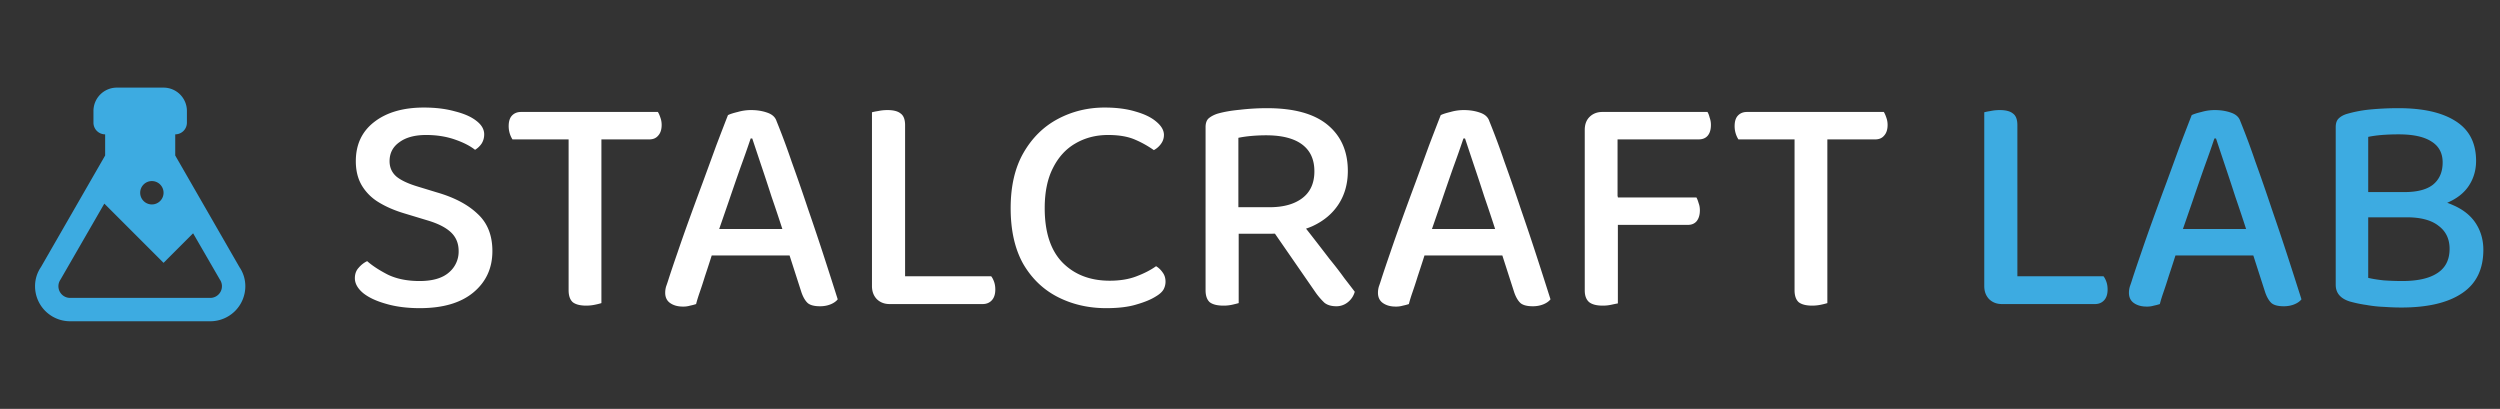
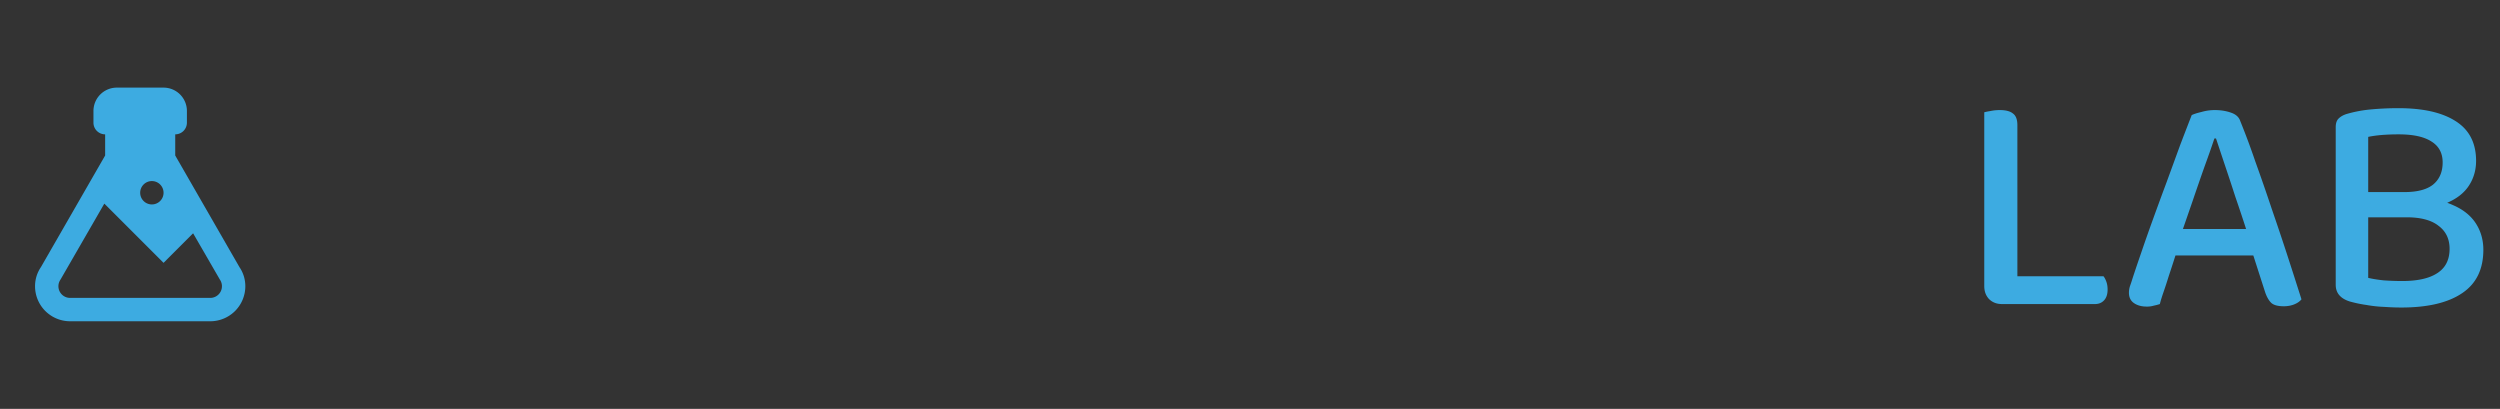
<svg xmlns="http://www.w3.org/2000/svg" fill="none" viewBox="0 0 214 35">
  <rect x="0" y="0" width="214" height="35" fill="#333333" stroke="none" />
  <path fill="#3DABE1" d="M6 27.5a3 3 0 0 1-3-3c0-.6.18-1.16.5-1.63L9 13.31V11.5a1 1 0 0 1-1-1v-1a2 2 0 0 1 2-2h4a2 2 0 0 1 2 2v1a1 1 0 0 1-1 1v1.81l5.5 9.56c.32.47.5 1.03.5 1.63a3 3 0 0 1-3 3H6Zm-1-3a1 1 0 0 0 1 1h12a1 1 0 0 0 .82-1.57l-2.29-3.96L14 22.5l-5.07-5.07-3.75 6.5c-.11.16-.18.36-.18.57Zm8-9a1 1 0 1 0 0 2 1 1 0 0 0 0-2Z" />
-   <path fill="#fff" d="M35.912 24.056c1.116 0 1.953-.243 2.511-.729a2.331 2.331 0 0 0 .837-1.836c0-.648-.216-1.179-.648-1.593-.432-.414-1.098-.756-1.998-1.026l-2.052-.621c-.828-.252-1.548-.567-2.16-.945a4.186 4.186 0 0 1-1.431-1.431c-.342-.576-.513-1.269-.513-2.079 0-1.422.522-2.538 1.566-3.348 1.062-.828 2.484-1.242 4.266-1.242.99 0 1.872.108 2.646.324.792.198 1.404.468 1.836.81.45.342.675.729.675 1.161 0 .288-.072.549-.216.783a1.81 1.81 0 0 1-.567.54c-.432-.342-1.017-.639-1.755-.891s-1.548-.378-2.43-.378c-.972 0-1.737.207-2.295.621-.558.396-.837.936-.837 1.62 0 .54.198.981.594 1.323.396.324 1.017.612 1.863.864l1.593.486c1.494.432 2.655 1.044 3.483 1.836.846.774 1.269 1.836 1.269 3.186 0 1.458-.54 2.637-1.62 3.537-1.08.9-2.61 1.35-4.59 1.35-1.098 0-2.07-.126-2.916-.378-.828-.234-1.476-.54-1.944-.918-.468-.396-.702-.819-.702-1.269 0-.36.108-.657.324-.891.216-.252.459-.441.729-.567.45.396 1.044.783 1.782 1.161.756.36 1.656.54 2.7.54Zm13.544-12.123-.108-2.349h6.966c.072.108.144.27.216.486.072.198.108.405.108.621 0 .396-.1.702-.297.918-.18.216-.432.324-.756.324h-6.13Zm1.296-2.349.08 2.349h-6.965a2.12 2.12 0 0 1-.324-1.134c0-.396.09-.693.27-.891.198-.216.459-.324.783-.324h6.156Zm-2.08 1.62h2.809v14.742a5.695 5.695 0 0 1-.54.135 3.599 3.599 0 0 1-.756.081c-.522 0-.91-.099-1.161-.297-.234-.216-.351-.558-.351-1.026V11.204Zm15.72.648h-.134a92.706 92.706 0 0 1-.864 2.457c-.324.918-.657 1.881-1 2.889-.341.99-.665 1.926-.971 2.808l-.243 1.08c-.108.324-.234.711-.378 1.161-.144.45-.297.918-.46 1.404-.143.468-.287.909-.431 1.323-.144.414-.252.765-.324 1.053a4.269 4.269 0 0 1-.513.135 1.999 1.999 0 0 1-.621.081c-.432 0-.792-.099-1.08-.297-.288-.198-.432-.495-.432-.891 0-.18.027-.36.08-.54.073-.198.145-.414.217-.648.198-.612.45-1.359.756-2.241.306-.9.648-1.872 1.026-2.916.378-1.044.765-2.097 1.16-3.159.397-1.08.775-2.115 1.135-3.105.378-.99.71-1.854.999-2.592.18-.09.459-.18.837-.27a4.11 4.11 0 0 1 1.134-.162c.504 0 .963.072 1.377.216.432.144.702.387.81.729a62.87 62.87 0 0 1 1.296 3.483c.468 1.296.936 2.646 1.404 4.05.486 1.404.945 2.772 1.377 4.104.432 1.332.819 2.538 1.16 3.618-.143.18-.35.324-.62.432-.27.108-.567.162-.891.162-.486 0-.837-.09-1.053-.27-.216-.198-.396-.504-.54-.918l-1.27-3.942-.296-1.269a146.112 146.112 0 0 0-1-2.997 171.97 171.97 0 0 0-.917-2.781l-.73-2.187Zm-4.508 10.017.999-2.268h7.128l.459 2.268h-8.586Zm14.757-6.048h2.835v9.963l-1.323.243c-.45 0-.819-.144-1.107-.432-.27-.288-.405-.657-.405-1.107v-8.667Zm1.512 10.206v-2.376h8.694c.09.108.171.261.243.459.072.198.108.423.108.675 0 .396-.099.702-.297.918-.198.216-.459.324-.783.324h-7.965Zm1.323-7.425h-2.835V9.611c.126-.036.306-.072.54-.108.252-.054.513-.081.783-.081.522 0 .9.099 1.134.297.252.18.378.513.378.999v7.884Zm22.157-7.047c0 .288-.09.549-.27.783-.162.216-.36.387-.594.513a8.803 8.803 0 0 0-1.593-.891c-.612-.27-1.386-.405-2.322-.405-1.043 0-1.98.243-2.808.729-.81.468-1.449 1.17-1.917 2.106-.468.918-.702 2.061-.702 3.429 0 2.052.504 3.6 1.512 4.644 1.027 1.044 2.377 1.566 4.05 1.566.882 0 1.647-.126 2.295-.378.666-.252 1.224-.54 1.674-.864.216.126.406.306.567.54.162.216.243.477.243.783 0 .252-.063.486-.189.702-.125.198-.341.387-.647.567-.397.252-.936.477-1.62.675-.684.216-1.558.324-2.62.324-1.511 0-2.888-.315-4.13-.945-1.242-.63-2.233-1.575-2.97-2.835-.72-1.278-1.08-2.871-1.08-4.779 0-1.89.368-3.474 1.106-4.752.739-1.278 1.72-2.241 2.944-2.889 1.224-.648 2.556-.972 3.996-.972 1.025 0 1.916.117 2.672.351.757.216 1.341.504 1.755.864.433.36.648.738.648 1.134Zm6.372 6.183h2.673c1.188 0 2.124-.261 2.808-.783.684-.522 1.026-1.287 1.026-2.295s-.351-1.773-1.053-2.295-1.728-.783-3.078-.783c-.414 0-.828.018-1.242.054-.414.036-.792.09-1.134.162v5.94Zm2.781 2.268h-5.589V10.88c0-.324.081-.567.243-.729.18-.162.423-.297.729-.405.54-.162 1.197-.279 1.971-.351.774-.09 1.548-.135 2.322-.135 2.304 0 4.032.477 5.184 1.431 1.152.954 1.728 2.268 1.728 3.942 0 1.08-.261 2.025-.783 2.835s-1.269 1.44-2.241 1.89c-.972.432-2.16.648-3.564.648Zm-.189-.783 2.268-.81c.486.594.981 1.215 1.485 1.863.504.648.99 1.278 1.458 1.89.486.594.909 1.143 1.269 1.647.378.486.675.873.891 1.161a1.72 1.72 0 0 1-.621.918 1.54 1.54 0 0 1-.945.324c-.432 0-.774-.099-1.026-.297a5.918 5.918 0 0 1-.729-.837l-4.05-5.859Zm-5.4-.108h2.835v6.831c-.126.036-.306.081-.54.135a3.358 3.358 0 0 1-.756.081c-.54 0-.936-.099-1.188-.297-.234-.216-.351-.558-.351-1.026v-5.724Zm22.209-7.263h-.135a92.706 92.706 0 0 1-.864 2.457c-.324.918-.657 1.881-.999 2.889l-.972 2.808-.243 1.08c-.108.324-.234.711-.378 1.161-.144.45-.297.918-.459 1.404-.144.468-.288.909-.432 1.323-.144.414-.252.765-.324 1.053a4.269 4.269 0 0 1-.513.135 1.999 1.999 0 0 1-.621.081c-.432 0-.792-.099-1.08-.297-.288-.198-.432-.495-.432-.891 0-.18.027-.36.081-.54.072-.198.144-.414.216-.648.198-.612.45-1.359.756-2.241.306-.9.648-1.872 1.026-2.916.378-1.044.765-2.097 1.161-3.159.396-1.08.774-2.115 1.134-3.105.378-.99.711-1.854.999-2.592.18-.09.459-.18.837-.27a4.11 4.11 0 0 1 1.134-.162c.504 0 .963.072 1.377.216.432.144.702.387.81.729a62.87 62.87 0 0 1 1.296 3.483c.468 1.296.936 2.646 1.404 4.05.486 1.404.945 2.772 1.377 4.104.432 1.332.819 2.538 1.161 3.618-.144.18-.351.324-.621.432-.27.108-.567.162-.891.162-.486 0-.837-.09-1.053-.27-.216-.198-.396-.504-.54-.918l-1.269-3.942-.297-1.269a146.112 146.112 0 0 0-.999-2.997 171.97 171.97 0 0 0-.918-2.781l-.729-2.187Zm-4.509 10.017.999-2.268h7.128l.459 2.268h-8.586Zm17.566-2.538-2.808-.027v-8.181c0-.468.135-.837.405-1.107.288-.288.657-.432 1.107-.432.27 0 .522.027.756.081.252.054.432.108.54.162v9.504Zm-1.296-.081v-2.349h8.046c.072.126.135.288.189.486.072.18.108.387.108.621 0 .378-.09.684-.27.918-.18.216-.432.324-.756.324h-7.317Zm0-7.317V9.584h8.991c.072.108.135.27.189.486.072.198.108.405.108.621 0 .396-.09.702-.27.918-.18.216-.441.324-.783.324h-8.235Zm-1.512 4.887h2.835v9.153c-.108.018-.288.054-.54.108a3.358 3.358 0 0 1-.756.081c-.522 0-.909-.099-1.161-.297-.252-.216-.378-.549-.378-.999V16.82Zm18.742-4.887-.108-2.349h6.966c.072.108.144.27.216.486.072.198.108.405.108.621 0 .396-.099.702-.297.918-.18.216-.432.324-.756.324h-6.129Zm1.296-2.349.081 2.349h-6.966a2.12 2.12 0 0 1-.324-1.134c0-.396.09-.693.27-.891.198-.216.459-.324.783-.324h6.156Zm-2.079 1.62h2.808v14.742a5.695 5.695 0 0 1-.54.135 3.599 3.599 0 0 1-.756.081c-.522 0-.909-.099-1.161-.297-.234-.216-.351-.558-.351-1.026V11.204Z" />
  <path fill="#3DABE1" d="M169.853 15.821h2.835v9.963l-1.323.243c-.45 0-.819-.144-1.107-.432-.27-.288-.405-.657-.405-1.107v-8.667Zm1.512 10.206v-2.376h8.694c.09.108.171.261.243.459.072.198.108.423.108.675 0 .396-.099.702-.297.918-.198.216-.459.324-.783.324h-7.965Zm1.323-7.425h-2.835V9.611c.126-.036.306-.072.54-.108.252-.054.513-.081.783-.081.522 0 .9.099 1.134.297.252.18.378.513.378.999v7.884Zm17.001-6.75h-.135a92.706 92.706 0 0 1-.864 2.457c-.324.918-.657 1.881-.999 2.889l-.972 2.808-.243 1.08c-.108.324-.234.711-.378 1.161-.144.45-.297.918-.459 1.404-.144.468-.288.909-.432 1.323-.144.414-.252.765-.324 1.053a4.269 4.269 0 0 1-.513.135 1.999 1.999 0 0 1-.621.081c-.432 0-.792-.099-1.08-.297-.288-.198-.432-.495-.432-.891 0-.18.027-.36.081-.54.072-.198.144-.414.216-.648.198-.612.45-1.359.756-2.241.306-.9.648-1.872 1.026-2.916.378-1.044.765-2.097 1.161-3.159.396-1.08.774-2.115 1.134-3.105.378-.99.711-1.854.999-2.592.18-.09.459-.18.837-.27a4.11 4.11 0 0 1 1.134-.162c.504 0 .963.072 1.377.216.432.144.702.387.81.729a62.87 62.87 0 0 1 1.296 3.483c.468 1.296.936 2.646 1.404 4.05.486 1.404.945 2.772 1.377 4.104.432 1.332.819 2.538 1.161 3.618-.144.18-.351.324-.621.432-.27.108-.567.162-.891.162-.486 0-.837-.09-1.053-.27-.216-.198-.396-.504-.54-.918l-1.269-3.942-.297-1.269a146.112 146.112 0 0 0-.999-2.997 171.97 171.97 0 0 0-.918-2.781l-.729-2.187Zm-4.509 10.017.999-2.268h7.128l.459 2.268h-8.586Zm23.587-5.427v2.16h-6.966v-2.16h6.966Zm-2.754 2.16.675-1.647c1.314 0 2.403.198 3.267.594.882.378 1.539.9 1.971 1.566.432.666.648 1.422.648 2.268 0 1.674-.612 2.916-1.836 3.726-1.206.81-2.934 1.215-5.184 1.215-.468 0-.954-.018-1.458-.054a10.78 10.78 0 0 1-1.512-.162 11.158 11.158 0 0 1-1.431-.297c-.81-.252-1.215-.729-1.215-1.431v-13.5c0-.324.081-.567.243-.729.18-.18.423-.315.729-.405a10.95 10.95 0 0 1 2.025-.378 25.08 25.08 0 0 1 2.376-.108c2.106 0 3.735.369 4.887 1.107 1.17.738 1.755 1.872 1.755 3.402 0 .792-.207 1.503-.621 2.133-.414.63-1.053 1.125-1.917 1.485-.864.36-1.98.54-3.348.54l-.243-1.485c1.098 0 1.917-.216 2.457-.648.54-.45.81-1.08.81-1.89 0-.792-.315-1.386-.945-1.782-.63-.414-1.566-.621-2.808-.621-.522 0-1.008.018-1.458.054-.432.036-.819.09-1.161.162v12.069c.378.09.828.162 1.35.216.54.036 1.062.054 1.566.054 1.314 0 2.313-.225 2.997-.675.702-.45 1.053-1.143 1.053-2.079 0-.846-.315-1.503-.945-1.971-.612-.486-1.521-.729-2.727-.729Z" />
</svg>